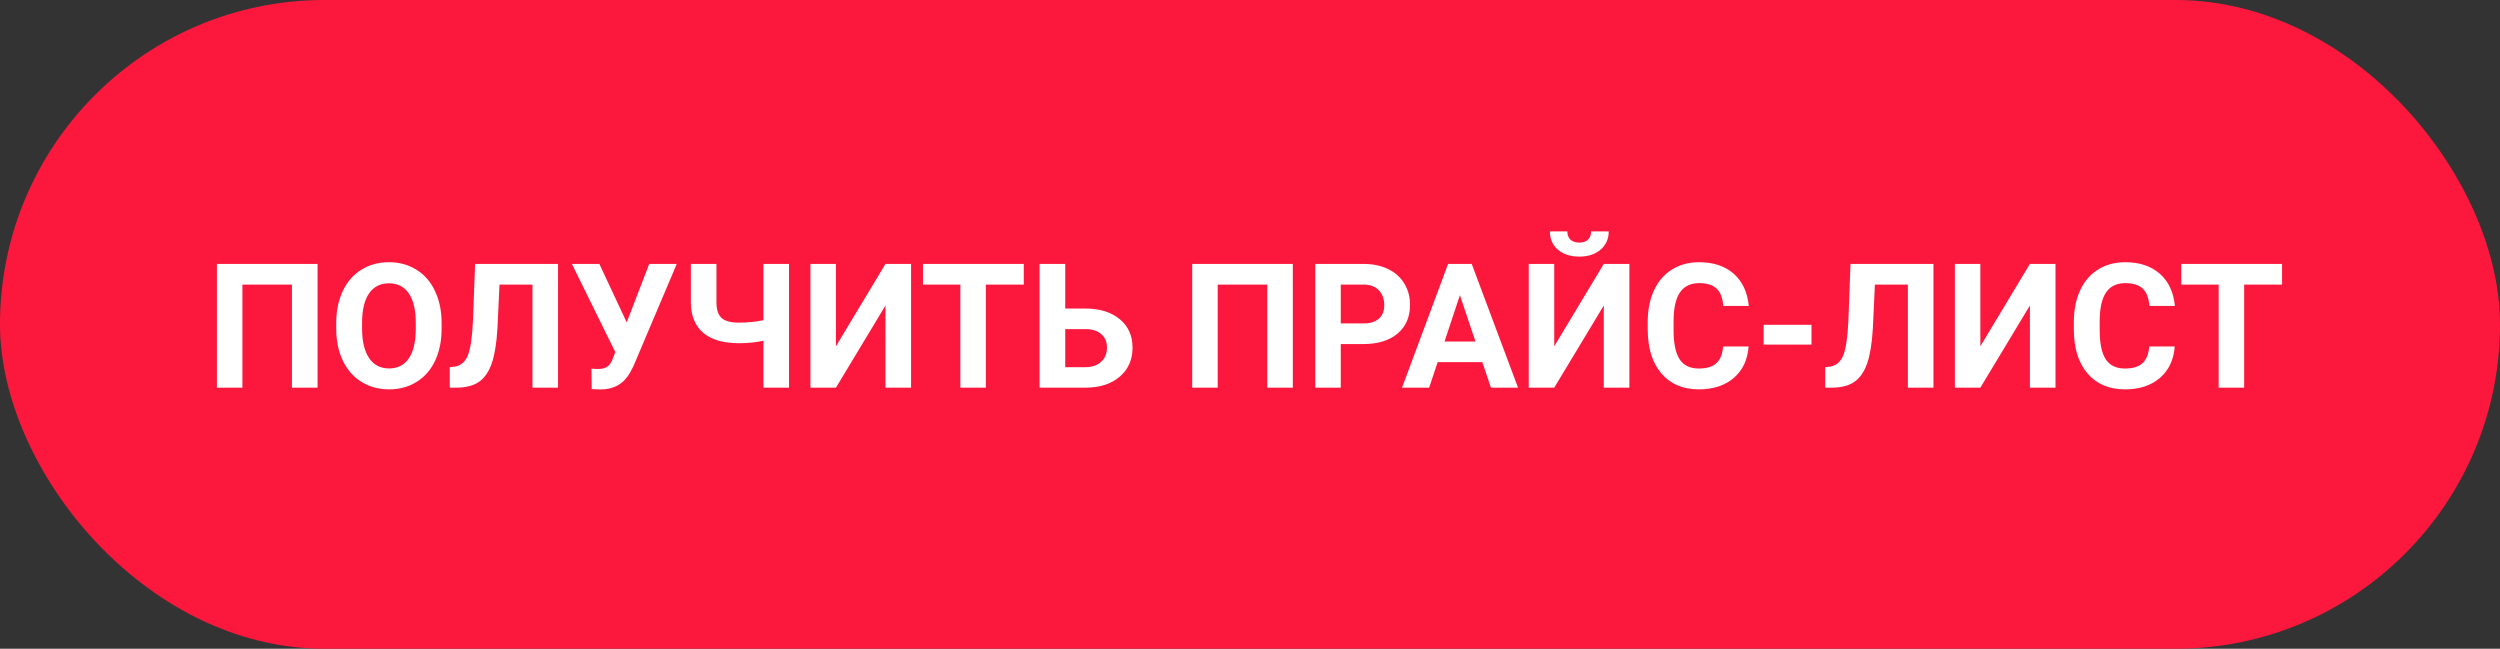
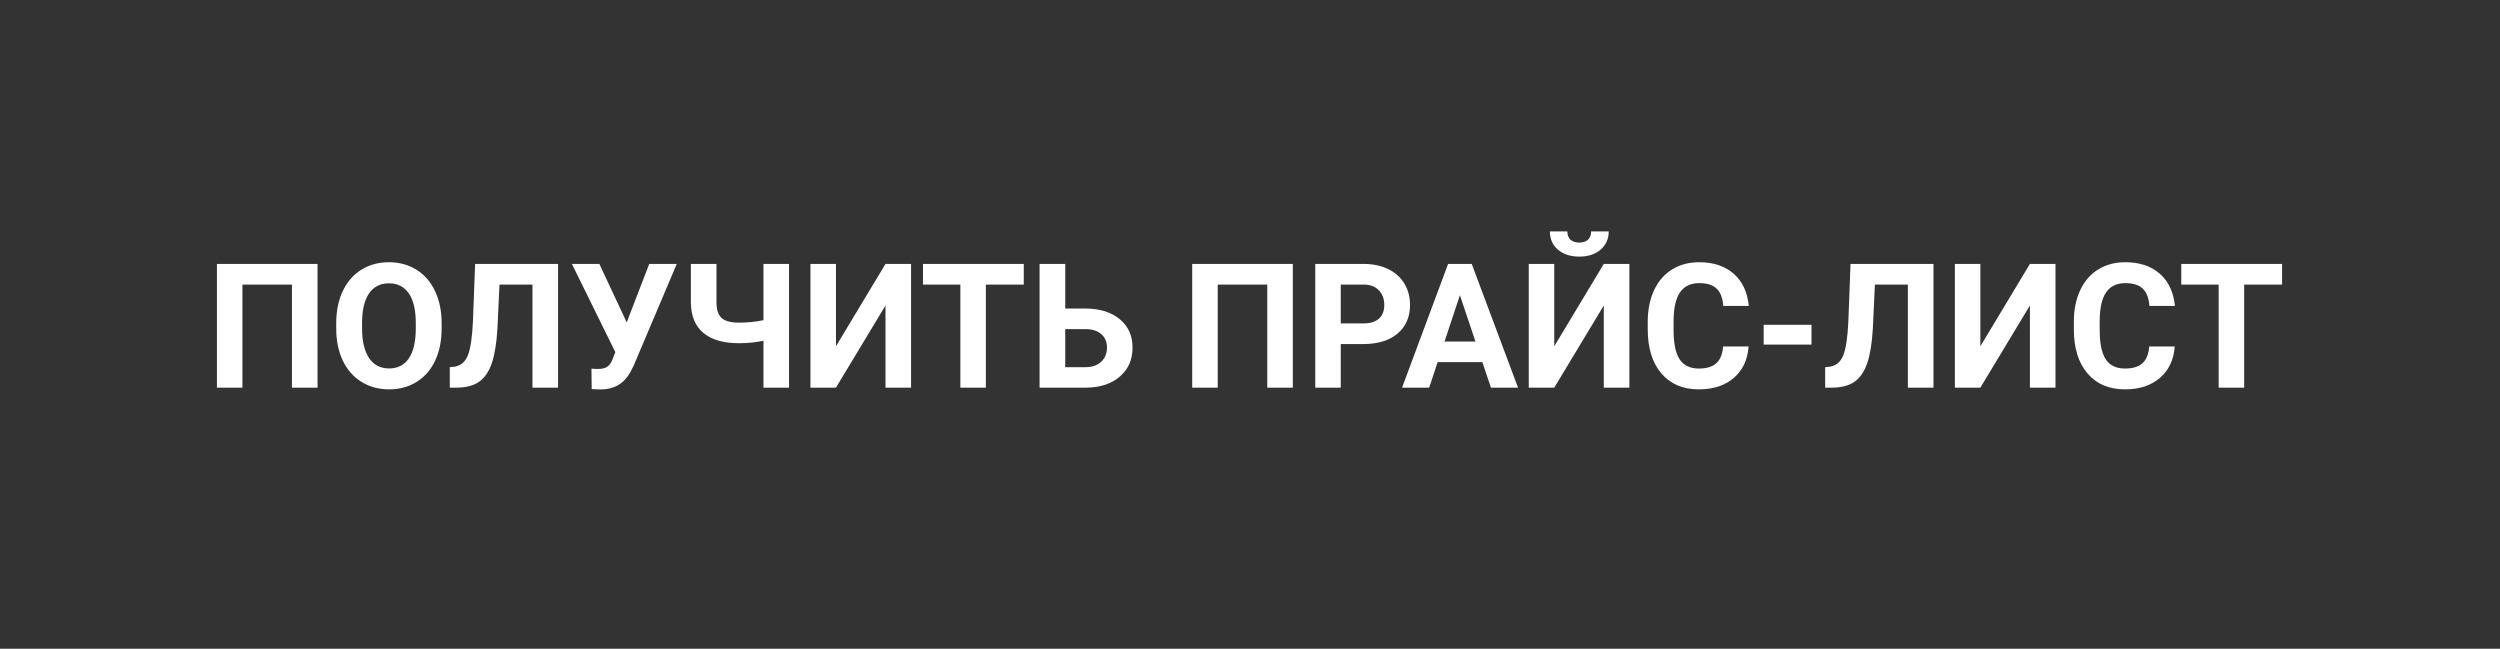
<svg xmlns="http://www.w3.org/2000/svg" width="316" height="82" viewBox="0 0 316 82" fill="none">
  <rect x="0" y="0" width="316" height="82" fill="#333333" stroke="none" />
-   <rect width="316" height="82" rx="41" fill="#FC183D" />
  <path d="M40.137 49H36.903V35.97H30.641V49H27.418V33.359H40.137V49ZM55.82 41.534C55.82 43.074 55.548 44.424 55.004 45.584C54.46 46.744 53.679 47.639 52.662 48.27C51.652 48.9 50.492 49.215 49.182 49.215C47.885 49.215 46.729 48.903 45.712 48.28C44.695 47.657 43.907 46.769 43.349 45.616C42.79 44.456 42.507 43.124 42.5 41.62V40.847C42.5 39.307 42.776 37.953 43.327 36.786C43.886 35.612 44.67 34.713 45.68 34.09C46.697 33.46 47.857 33.145 49.16 33.145C50.464 33.145 51.62 33.46 52.63 34.09C53.647 34.713 54.431 35.612 54.982 36.786C55.541 37.953 55.82 39.303 55.82 40.836V41.534ZM52.555 40.825C52.555 39.185 52.261 37.939 51.674 37.087C51.087 36.235 50.249 35.809 49.16 35.809C48.079 35.809 47.245 36.231 46.657 37.076C46.07 37.914 45.773 39.146 45.766 40.772V41.534C45.766 43.131 46.059 44.37 46.647 45.251C47.234 46.132 48.079 46.572 49.182 46.572C50.263 46.572 51.094 46.15 51.674 45.305C52.254 44.453 52.547 43.214 52.555 41.588V40.825ZM70.537 33.359V49H67.304V35.97H63.136L62.878 41.491C62.77 43.353 62.534 44.821 62.169 45.895C61.804 46.963 61.27 47.747 60.568 48.248C59.867 48.742 58.907 48.993 57.69 49H56.852V46.411L57.389 46.357C58.198 46.25 58.774 45.785 59.118 44.961C59.469 44.13 59.691 42.655 59.784 40.535L60.053 33.359H70.537ZM79.217 40.75L82.064 33.359H85.544L80.076 46.261L79.636 47.109C78.826 48.52 77.588 49.226 75.919 49.226L74.791 49.183L74.759 46.594C74.931 46.622 75.21 46.637 75.597 46.637C76.048 46.637 76.409 46.558 76.682 46.4C76.961 46.243 77.194 45.953 77.38 45.53L77.777 44.51L72.288 33.359H75.758L79.217 40.75ZM99.734 33.359V49H96.501V43.07C95.52 43.278 94.496 43.382 93.429 43.382C91.445 43.382 89.938 42.949 88.906 42.082C87.882 41.215 87.356 39.962 87.327 38.322V33.359H90.561V38.258C90.568 39.153 90.783 39.797 91.205 40.191C91.635 40.585 92.376 40.782 93.429 40.782C94.496 40.782 95.52 40.678 96.501 40.471V33.359H99.734ZM111.927 33.359H115.16V49H111.927V38.612L105.664 49H102.441V33.359H105.664V43.769L111.927 33.359ZM129.404 35.97H124.613V49H121.391V35.97H116.664V33.359H129.404V35.97ZM134.646 38.999H137.16C139.001 38.999 140.458 39.447 141.532 40.342C142.614 41.23 143.154 42.429 143.154 43.94C143.154 45.459 142.617 46.68 141.543 47.603C140.476 48.52 139.054 48.986 137.278 49H131.402V33.359H134.646V38.999ZM134.646 41.599V46.411H137.214C138.037 46.411 138.693 46.185 139.18 45.734C139.674 45.283 139.921 44.678 139.921 43.919C139.921 43.21 139.685 42.651 139.212 42.243C138.746 41.828 138.105 41.613 137.289 41.599H134.646ZM163.414 49H160.181V35.97H153.918V49H150.695V33.359H163.414V49ZM169.473 43.489V49H166.25V33.359H172.352C173.526 33.359 174.557 33.574 175.445 34.004C176.34 34.434 177.028 35.046 177.508 35.841C177.988 36.629 178.228 37.527 178.228 38.537C178.228 40.07 177.701 41.28 176.648 42.168C175.603 43.049 174.153 43.489 172.298 43.489H169.473ZM169.473 40.879H172.352C173.204 40.879 173.852 40.678 174.296 40.277C174.747 39.876 174.973 39.303 174.973 38.559C174.973 37.792 174.747 37.173 174.296 36.7C173.845 36.227 173.222 35.984 172.427 35.97H169.473V40.879ZM187.369 45.777H181.719L180.645 49H177.218L183.04 33.359H186.026L191.881 49H188.454L187.369 45.777ZM182.589 43.167H186.499L184.533 37.312L182.589 43.167ZM202.72 33.359H205.953V49H202.72V38.612L196.457 49H193.234V33.359H196.457V43.769L202.72 33.359ZM203.343 29.245C203.343 30.198 202.999 30.967 202.312 31.555C201.631 32.142 200.736 32.435 199.626 32.435C198.516 32.435 197.617 32.145 196.93 31.565C196.249 30.985 195.909 30.212 195.909 29.245H198.111C198.111 29.696 198.244 30.047 198.509 30.298C198.781 30.541 199.153 30.663 199.626 30.663C200.091 30.663 200.457 30.541 200.722 30.298C200.987 30.047 201.119 29.696 201.119 29.245H203.343ZM221.024 43.79C220.903 45.473 220.28 46.798 219.155 47.765C218.038 48.731 216.563 49.215 214.729 49.215C212.724 49.215 211.145 48.542 209.992 47.195C208.846 45.842 208.273 43.987 208.273 41.631V40.675C208.273 39.171 208.538 37.846 209.068 36.7C209.598 35.554 210.354 34.677 211.335 34.068C212.323 33.453 213.469 33.145 214.772 33.145C216.577 33.145 218.031 33.628 219.134 34.595C220.237 35.562 220.874 36.919 221.046 38.666H217.823C217.744 37.656 217.462 36.926 216.975 36.475C216.495 36.016 215.761 35.787 214.772 35.787C213.698 35.787 212.893 36.174 212.355 36.947C211.826 37.714 211.553 38.906 211.539 40.524V41.706C211.539 43.396 211.793 44.632 212.302 45.412C212.817 46.193 213.627 46.583 214.729 46.583C215.725 46.583 216.466 46.357 216.953 45.906C217.447 45.448 217.73 44.742 217.802 43.79H221.024ZM228.974 43.554H222.926V41.051H228.974V43.554ZM244.389 33.359V49H241.155V35.97H236.987L236.729 41.491C236.622 43.353 236.386 44.821 236.021 45.895C235.655 46.963 235.122 47.747 234.42 48.248C233.718 48.742 232.758 48.993 231.541 49H230.703V46.411L231.24 46.357C232.049 46.25 232.626 45.785 232.97 44.961C233.321 44.13 233.543 42.655 233.636 40.535L233.904 33.359H244.389ZM256.581 33.359H259.814V49H256.581V38.612L250.318 49H247.096V33.359H250.318V43.769L256.581 33.359ZM274.886 43.79C274.764 45.473 274.141 46.798 273.017 47.765C271.899 48.731 270.424 49.215 268.591 49.215C266.586 49.215 265.007 48.542 263.854 47.195C262.708 45.842 262.135 43.987 262.135 41.631V40.675C262.135 39.171 262.4 37.846 262.93 36.7C263.46 35.554 264.215 34.677 265.196 34.068C266.185 33.453 267.33 33.145 268.634 33.145C270.438 33.145 271.892 33.628 272.995 34.595C274.098 35.562 274.735 36.919 274.907 38.666H271.685C271.606 37.656 271.323 36.926 270.836 36.475C270.356 36.016 269.622 35.787 268.634 35.787C267.56 35.787 266.754 36.174 266.217 36.947C265.687 37.714 265.415 38.906 265.4 40.524V41.706C265.4 43.396 265.655 44.632 266.163 45.412C266.679 46.193 267.488 46.583 268.591 46.583C269.586 46.583 270.327 46.357 270.814 45.906C271.309 45.448 271.591 44.742 271.663 43.79H274.886ZM288.453 35.97H283.662V49H280.439V35.97H275.713V33.359H288.453V35.97Z" fill="white" />
</svg>